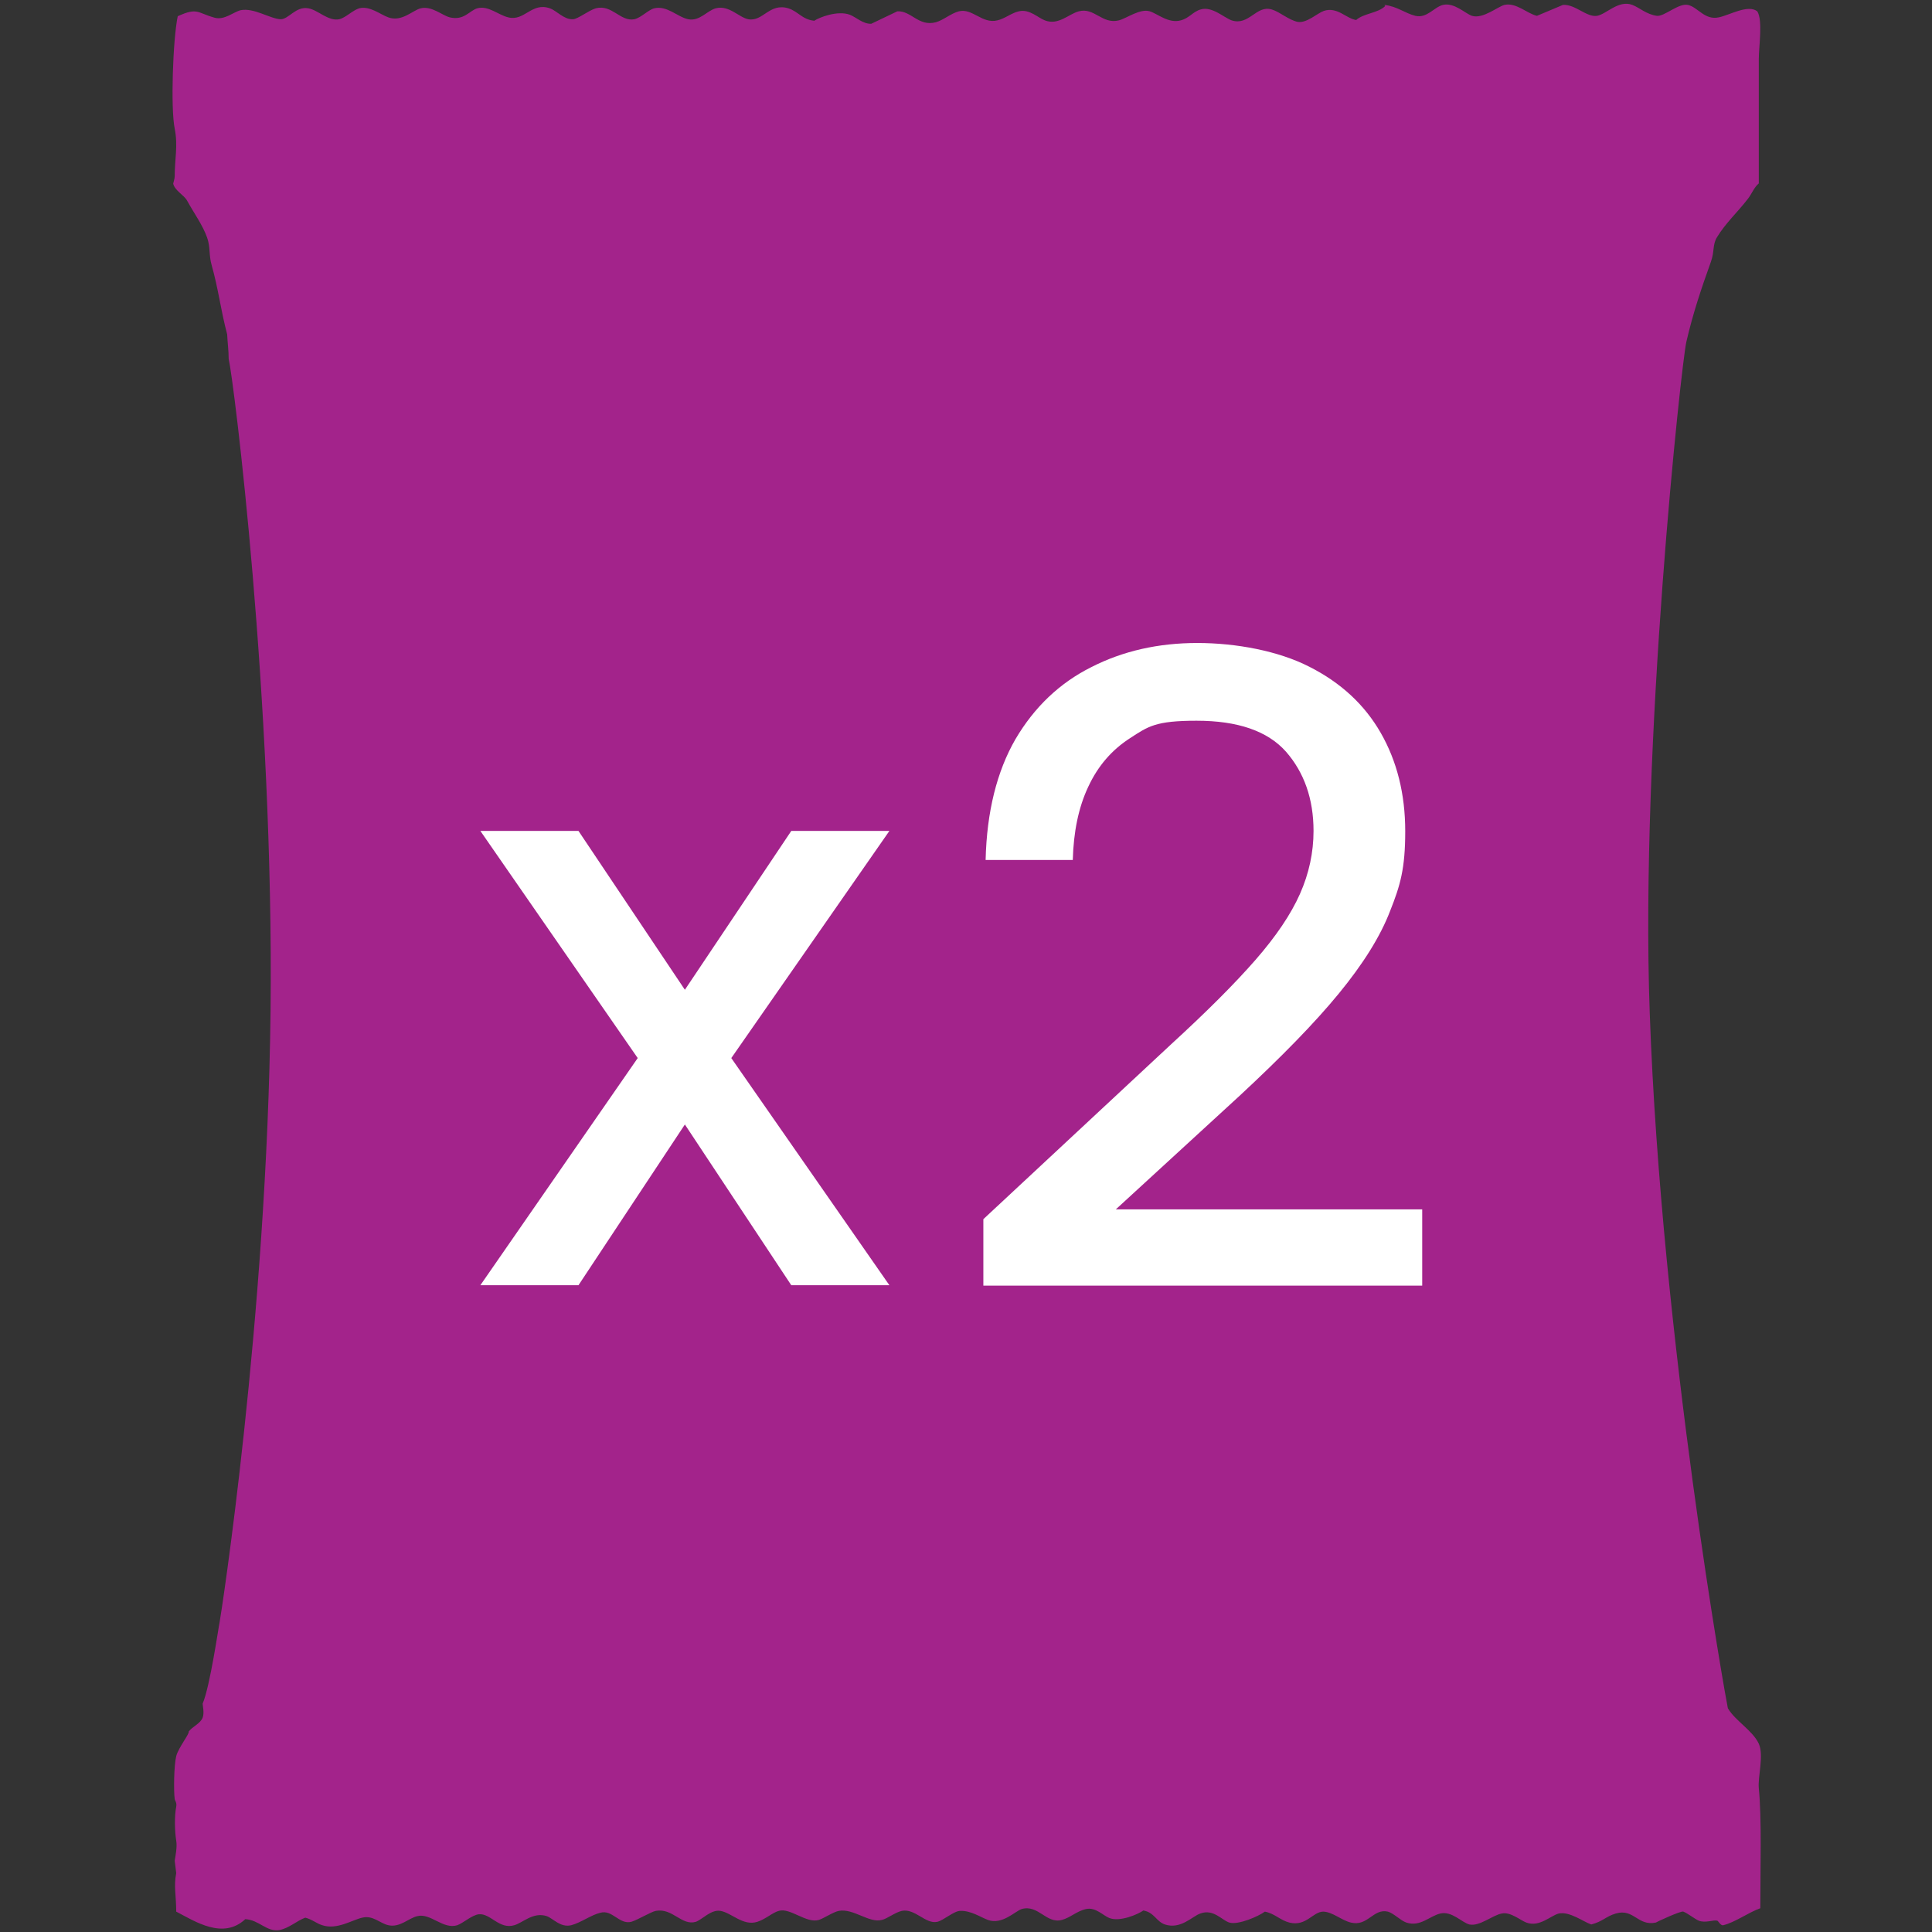
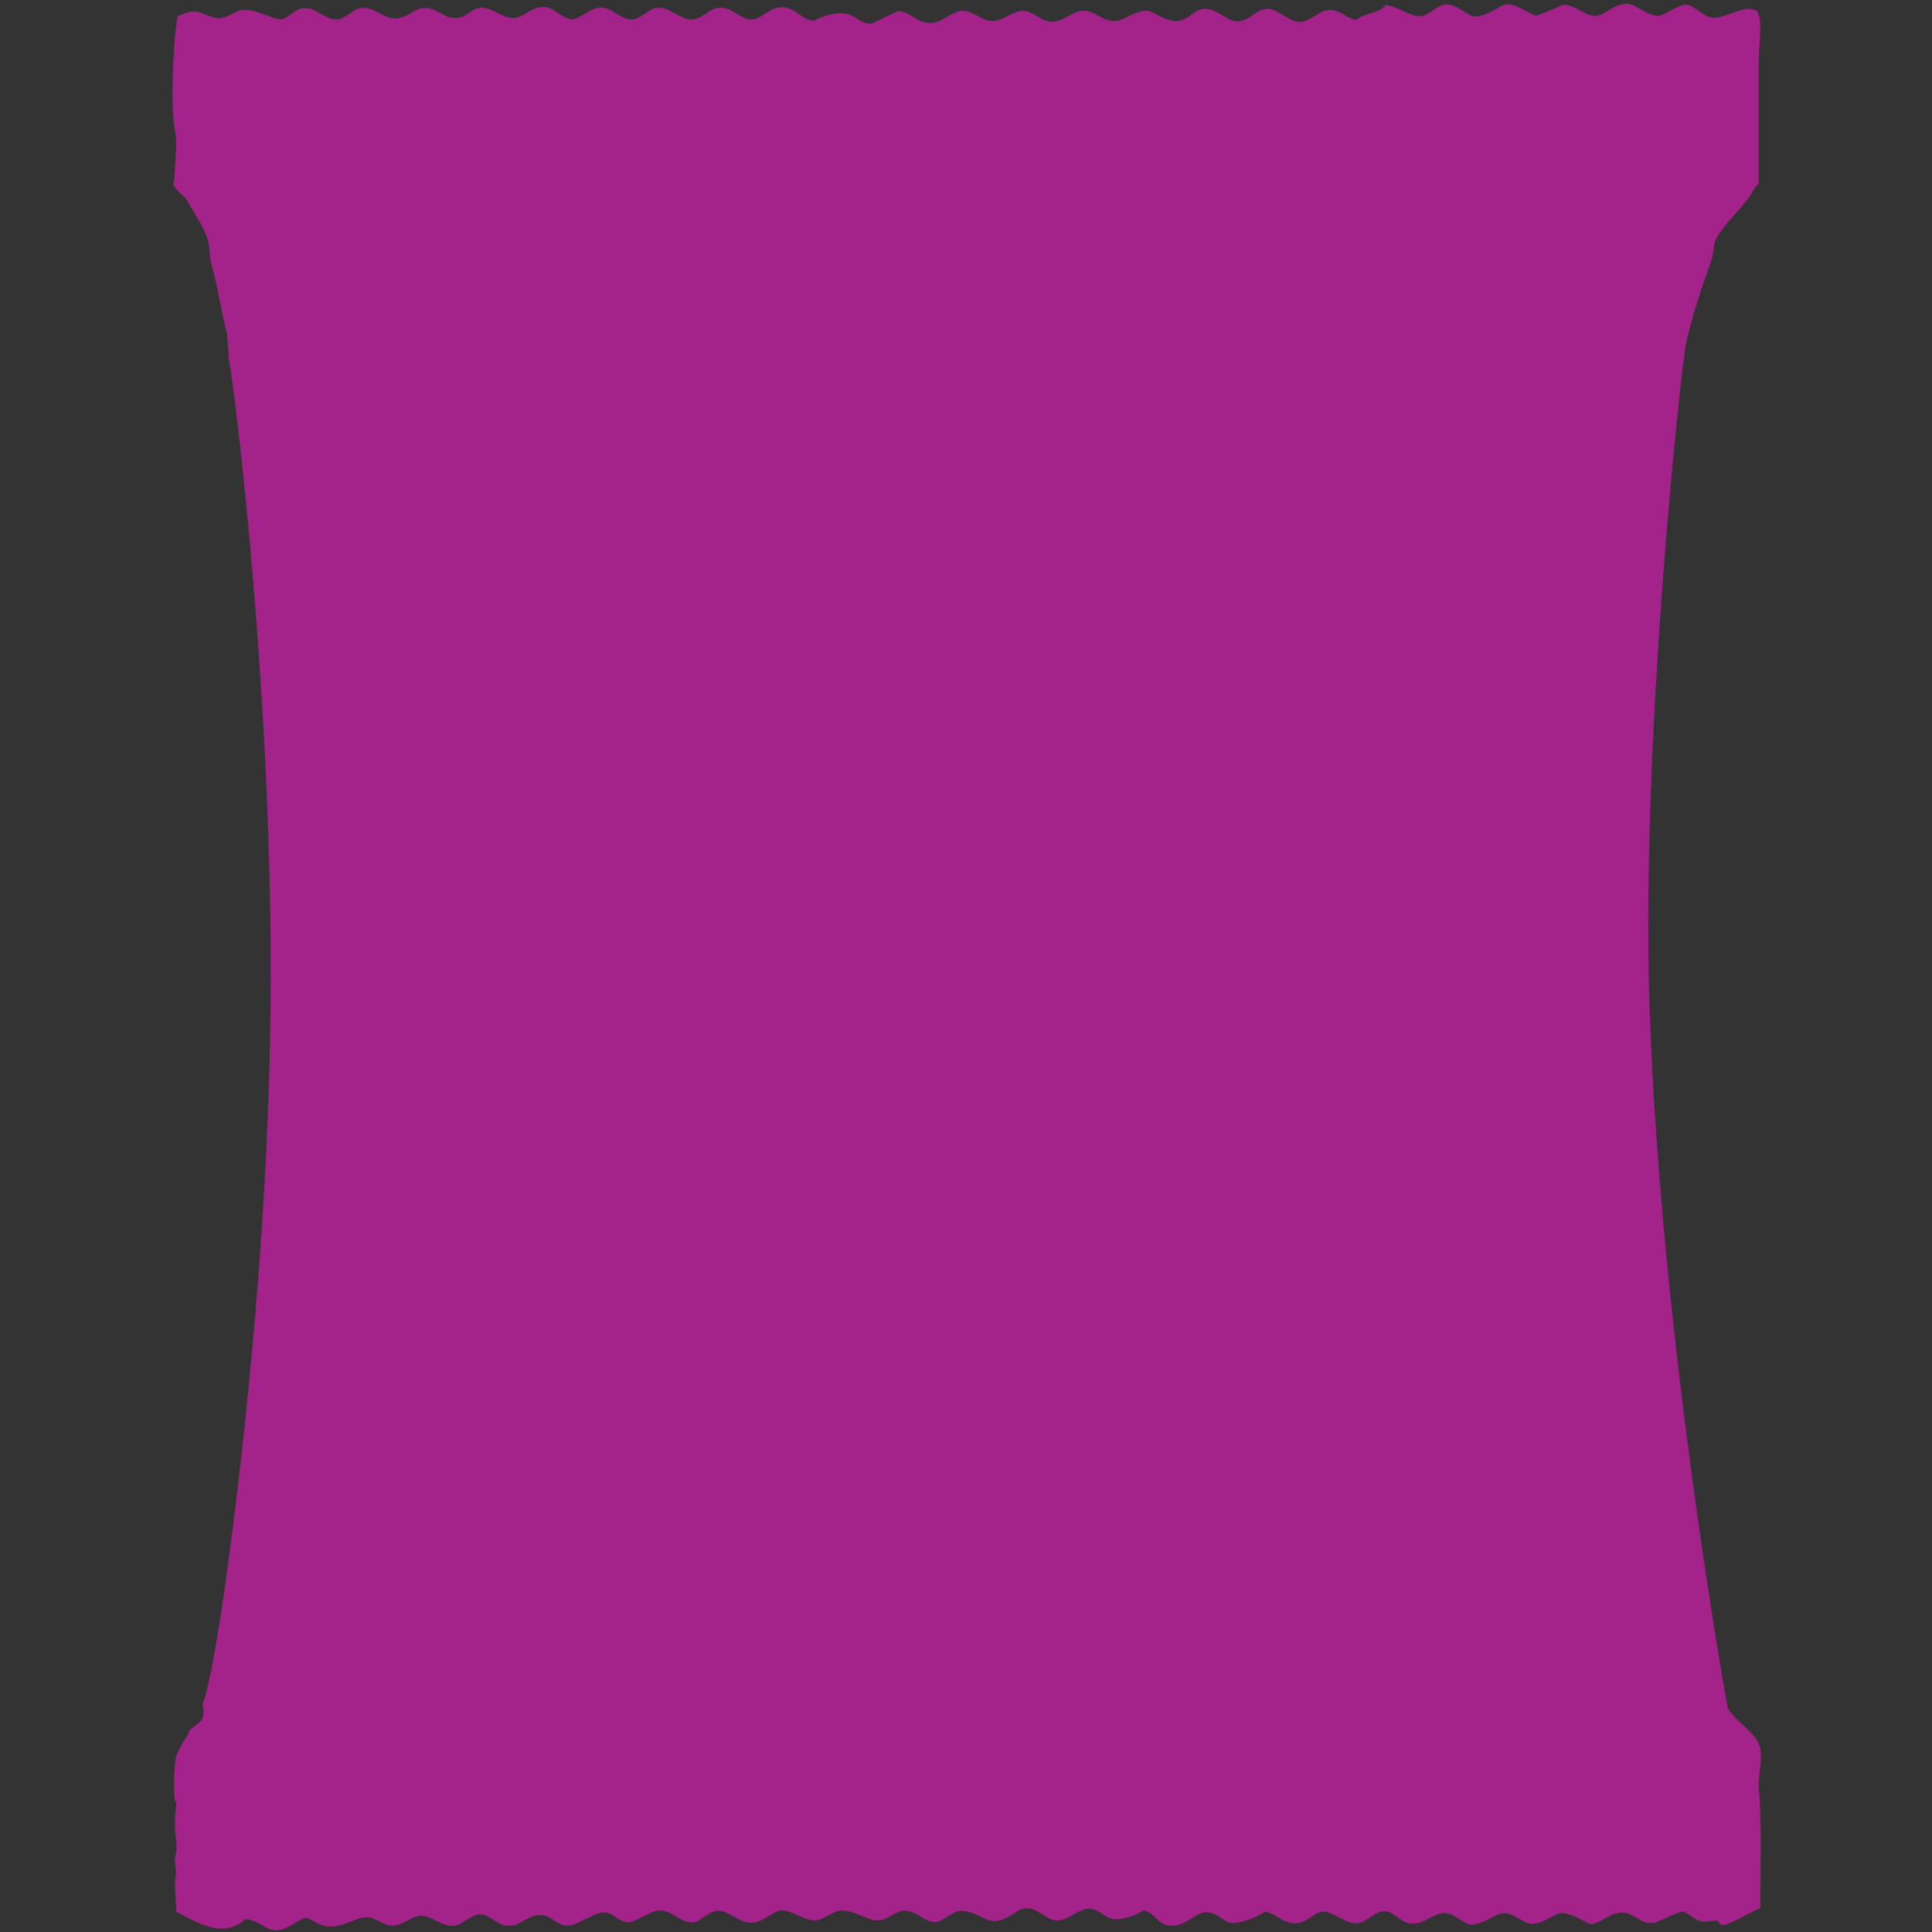
<svg xmlns="http://www.w3.org/2000/svg" viewBox="0 0 512 512" version="1.1" id="Capa_1">
  <rect x="0" y="0" width="512" height="512" fill="#333333" stroke="none" />
  <defs>
    <style>
      .st0 {
        fill: #a3238b;
        fill-rule: evenodd;
      }

      .st1 {
        fill: #fff;
      }
    </style>
  </defs>
  <path d="M366.9,1.3c3.4.4,5.4,2.2,8.2,2.9,3.1.7,4.9-2.3,7.3-2.9,3-.7,5.9,2.3,7.7,2.9,2.9.9,6.9-2.5,8.6-2.9,3.1-.7,6,2.3,8.6,2.9,2.3-1,4.6-1.9,6.9-2.9,3.3-.2,6.2,3.3,9,2.9,2.5-.4,5.7-4.3,9.4-2.9,2,.8,3.7,2.5,6.5,2.9,2,.2,5.7-3.4,8.2-2.9,2.7.6,4.4,4.1,8.2,3.3,2.9-.6,7.7-3.5,10.2-1.6,1.5,2.4.4,9.3.4,12.6v33c-1.3,1.1-1.8,2.7-2.9,4.1-2.6,3.4-5.9,6.4-8.2,10.2-1.2,2-.6,3.7-1.6,6.5-2.4,6.7-4.7,13.4-6.5,21.2-1.3,5.5-12.3,106.7-9.7,177.9,3.1,86.9,20.4,183.1,20.7,184.2,2,3.4,6.5,5.8,8.2,9.4,1.4,3.1-.3,8.8,0,11.8.8,8,.4,21,.4,31.8-3.3,1.2-6.6,3.7-9.8,4.5-.7.2-1.3-1.1-1.6-1.2-1-.3-3.1.7-4.9,0-1-.4-3-2-4.1-2.4-.6-.3-7.2,2.8-7.3,2.9-4.8,1-5.8-3.8-10.6-2.4-2.7.8-3.4,2.1-6.5,2.9-2.1-.7-5.7-3.5-8.6-2.9-2.1.5-5.1,3.7-8.6,2.4-1.6-.6-4.2-2.9-6.5-2.4-2.4.4-5.9,3.5-8.6,2.9-2-.5-4.6-3.6-7.7-2.9-2.9.7-5.3,3.6-9,2.4-1.5-.5-3.4-2.5-4.9-2.9-3.9-.9-5.3,4-9.8,2.9-2.5-.6-4.8-2.8-7.3-2.9-2.8,0-4.5,4-9,2.9-2.4-.6-3.9-2.4-6.5-2.9-1.6,1.2-7,3.6-9.4,2.9-2-.6-4.2-3.7-7.7-2.4-2.1.7-5.2,4.3-9.4,2.9-2.3-.8-2.8-3.2-5.7-3.7-1.4,1-6.2,3.1-9,2-1.6-.6-3.6-2.9-6.1-2.4s-4.2,2.3-6.5,2.9c-4.1,1.1-6.2-4.1-10.6-2.9-1.7.5-5.2,4.3-9,2.9-1.9-.7-4.5-2.5-7.3-2.4-1.7,0-4.4,2.5-6.1,2.9-3.1.7-5.9-3.6-9.4-2.9-1.8.4-3.9,2.1-5.3,2.4-3.4.9-7.5-3.1-11.4-2.4-1.5.3-4,2-5.3,2.4-3.3,1-7.6-3.3-10.6-2.4-1.6.4-3.5,2.2-5.7,2.9-3.8,1.2-6.8-2.4-9.8-2.9-2.5-.4-4.8,2.3-6.5,2.9-3.8,1.1-6.1-3.7-10.6-2.9-1.4.3-4.6,2.3-6.5,2.9-3.2.8-5-3.3-8.2-2.4-2.5.6-5.1,2.6-7.7,3.3-2.9.7-4.8-1.8-6.5-2.4-3.6-1.2-6.4,1.8-8.6,2.4-4,1.2-6.3-3.2-9.4-2.9-1.8.2-4.1,2.3-5.7,2.9-3.8,1.2-7.1-3.3-10.6-2.4-2.3.5-4.6,3.1-7.7,2.4-2.2-.5-4.1-2.7-6.9-2-2.7.6-6.7,3.3-10.6,2-1.4-.4-2.8-1.6-4.5-2-2.2.8-4.3,2.8-6.9,3.3-3.4.5-5.3-2.7-9-2.9-5.9,5.5-13.3.6-18.3-2,0-4.3-.7-6.7,0-10.2l-.4-3.3c.2-1.3.7-3.6.4-5.3-.4-2.5-.5-6.5,0-9,.2-1.1-.3-1.5-.4-2-.3-2.2-.2-9,.4-11.4.6-2.3,3.6-6,3.3-6.5.9-1.3,3.1-2.1,3.7-3.7.5-1.2,0-3.3,0-3.7,2-4.7,4.3-20.9,4.5-21.6.2-.8,12.6-80.2,13.5-162.1.9-82.4-9.8-167.4-11.1-172.7,0-2.2-.3-4.3-.4-6.5-1.7-6.4-2.3-11.9-4.1-18.3-.8-2.8-.3-4.7-1.2-7.3-1.2-3.4-3.5-6.5-5.3-9.8-.8-1.5-3.2-2.6-3.7-4.5,0-.2.4-1.3.4-2,0-4.6.9-8.1,0-12.6-1.1-5.3-.5-23.5.8-29.8,5.3-2.4,5.1-.9,9.8.4,2.6.7,5.1-1.6,6.9-2,3.5-.7,7.8,2.3,10.6,2.4,2.1,0,4-3.5,7.3-2.9,2.5.4,5.3,3.5,8.2,2.9,1.7-.4,3.6-2.4,5.3-2.9,2.8-.7,5.5,1.6,7.7,2.4,3.6,1.3,6.5-1.9,8.6-2.4,2.9-.7,5.7,1.9,7.7,2.4,3.8.9,5.2-1.8,7.3-2.4,2.9-.8,5.6,1.8,8.2,2.4,4.3,1.1,6.2-4.1,11-2.4,1.8.6,3.7,3,6.1,2.9,1.3,0,4.1-2.3,6.1-2.9,4.3-1.1,6.5,3.6,10.2,2.9,1.8-.4,3.7-2.5,5.3-2.9,3.4-.8,6.1,2.3,9,2.9,3,.6,5-2.3,7.3-2.9,3.5-.9,6.1,2.4,8.6,2.9,3.9.7,5.6-4.4,10.6-2.9,2.6.8,3.7,3,6.9,3.3,1.3-.9,6.2-2.8,9.4-1.6,1.6.6,3.5,2.5,5.7,2.4,2.3-1.1,4.6-2.2,6.9-3.3,3.7-.2,5.6,4.1,10.2,2.9,2.1-.6,3.9-2.3,6.1-2.9,3.6-.9,6.2,3.4,10.2,2.4,1.9-.4,3.8-2,5.7-2.4,2.8-.7,5.2,1.8,6.9,2.4,3.6,1.4,6.3-1.7,9-2.4,4.1-1.1,6.2,3.5,10.6,2.4,2-.5,5.6-3.2,8.2-2.4,2,.6,5,3.3,8.2,2.4,2.3-.6,3.2-2.3,5.3-2.9,3-.9,6.2,2.2,8.2,2.9,4.6,1.5,6.5-4.1,10.6-2.9,2.1.6,4.5,2.8,6.9,3.3,2.4.4,5.2-2.3,6.9-2.9,3.6-1.2,5.9,2,8.6,2.4,2-1.8,5.8-1.8,7.7-3.7l-.2-.3Z" class="st0" />
  <g>
-     <path d="M127.3,220.2h26l28.2,42.1,28.2-42.1h26l-41.9,60.2,41.9,60.2h-26l-28.2-42.6-28.2,42.6h-26l41.7-60.2-41.7-60.2h0Z" class="st1" />
-     <path d="M260.7,323l49.6-46.2c9.5-8.7,16.9-16.1,22.4-22.4,5.5-6.3,9.4-12.1,11.8-17.5s3.6-11,3.6-16.7c0-8.5-2.5-15.5-7.3-21-4.9-5.5-12.8-8.2-23.7-8.2s-12.8,1.5-17.6,4.6c-4.8,3.1-8.5,7.3-11.1,12.9-2.6,5.5-3.9,12-4.1,19.4h-23.1c.3-12.8,3-23.5,7.9-32,5-8.5,11.7-14.9,20.1-19.1,8.4-4.3,17.8-6.4,28.1-6.4s21.5,2.1,29.7,6.3c8.3,4.2,14.6,10,18.9,17.5s6.5,16.2,6.5,26.1-1.3,14.3-4,21.1c-2.6,6.8-7.2,14.1-13.6,21.9-6.4,7.8-15.2,16.8-26.3,27.1l-32.8,30.1h81.2v20.2h-116.3v-17.6h0Z" class="st1" />
-   </g>
+     </g>
</svg>